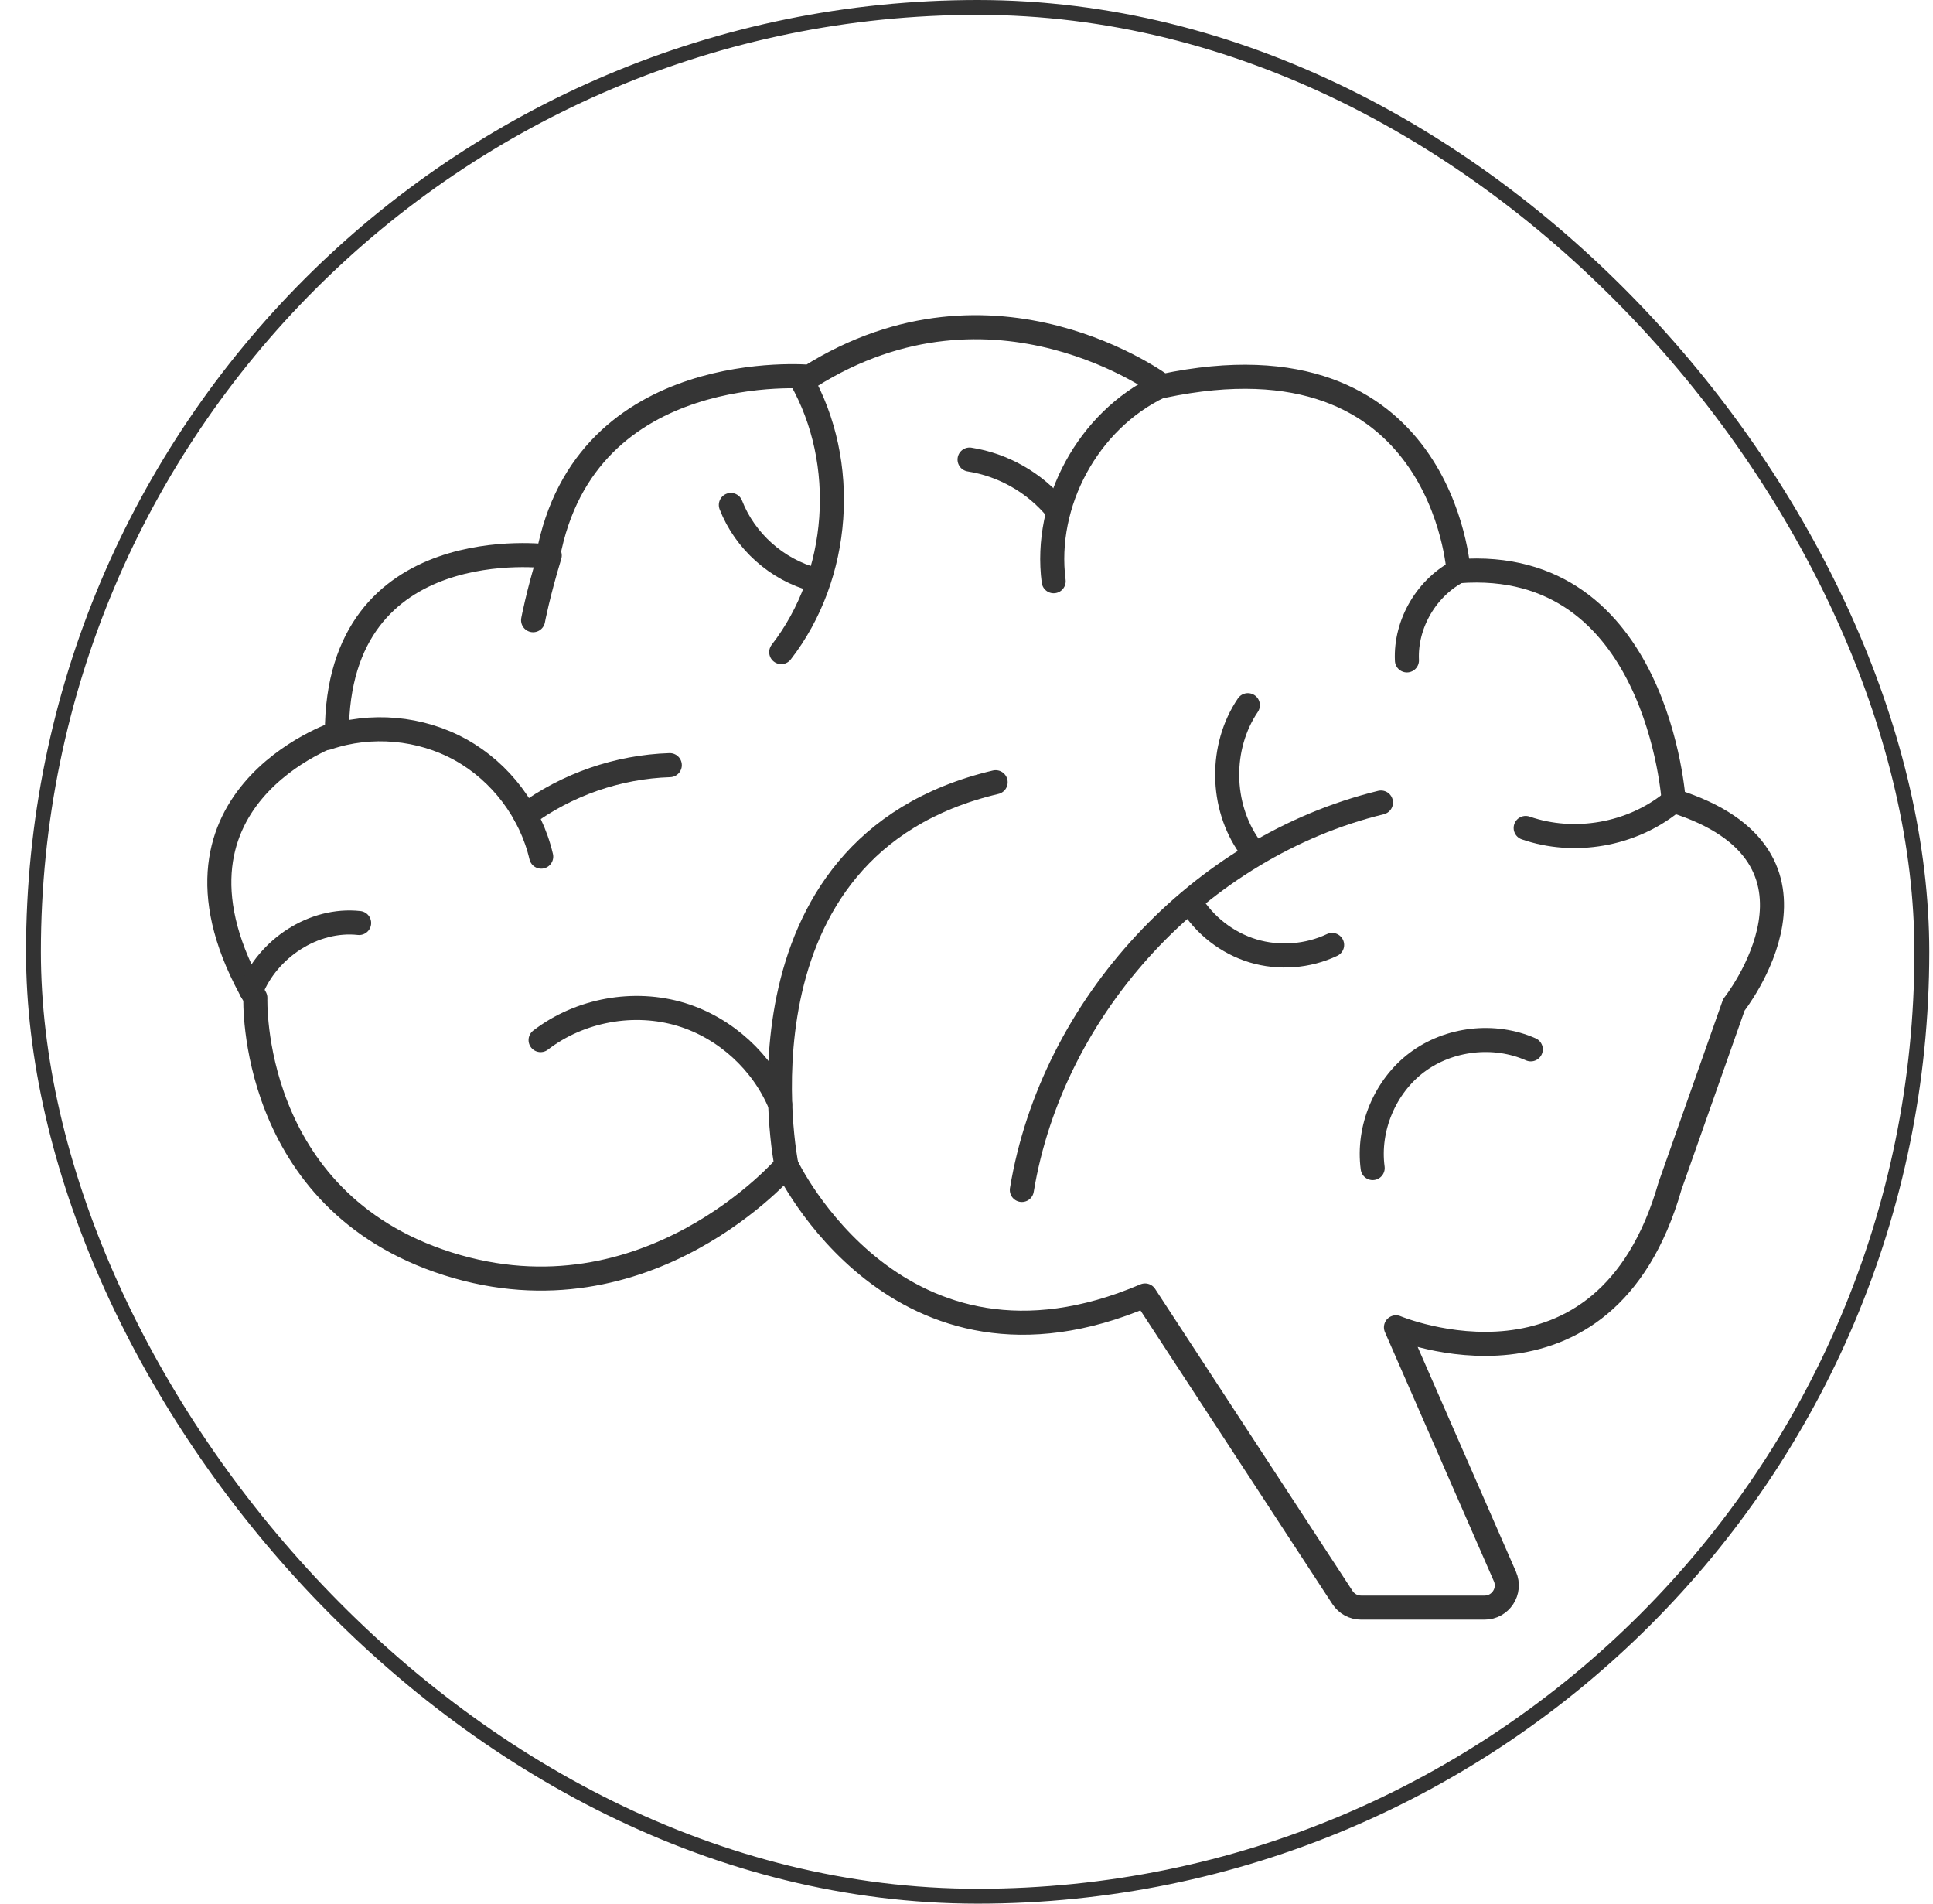
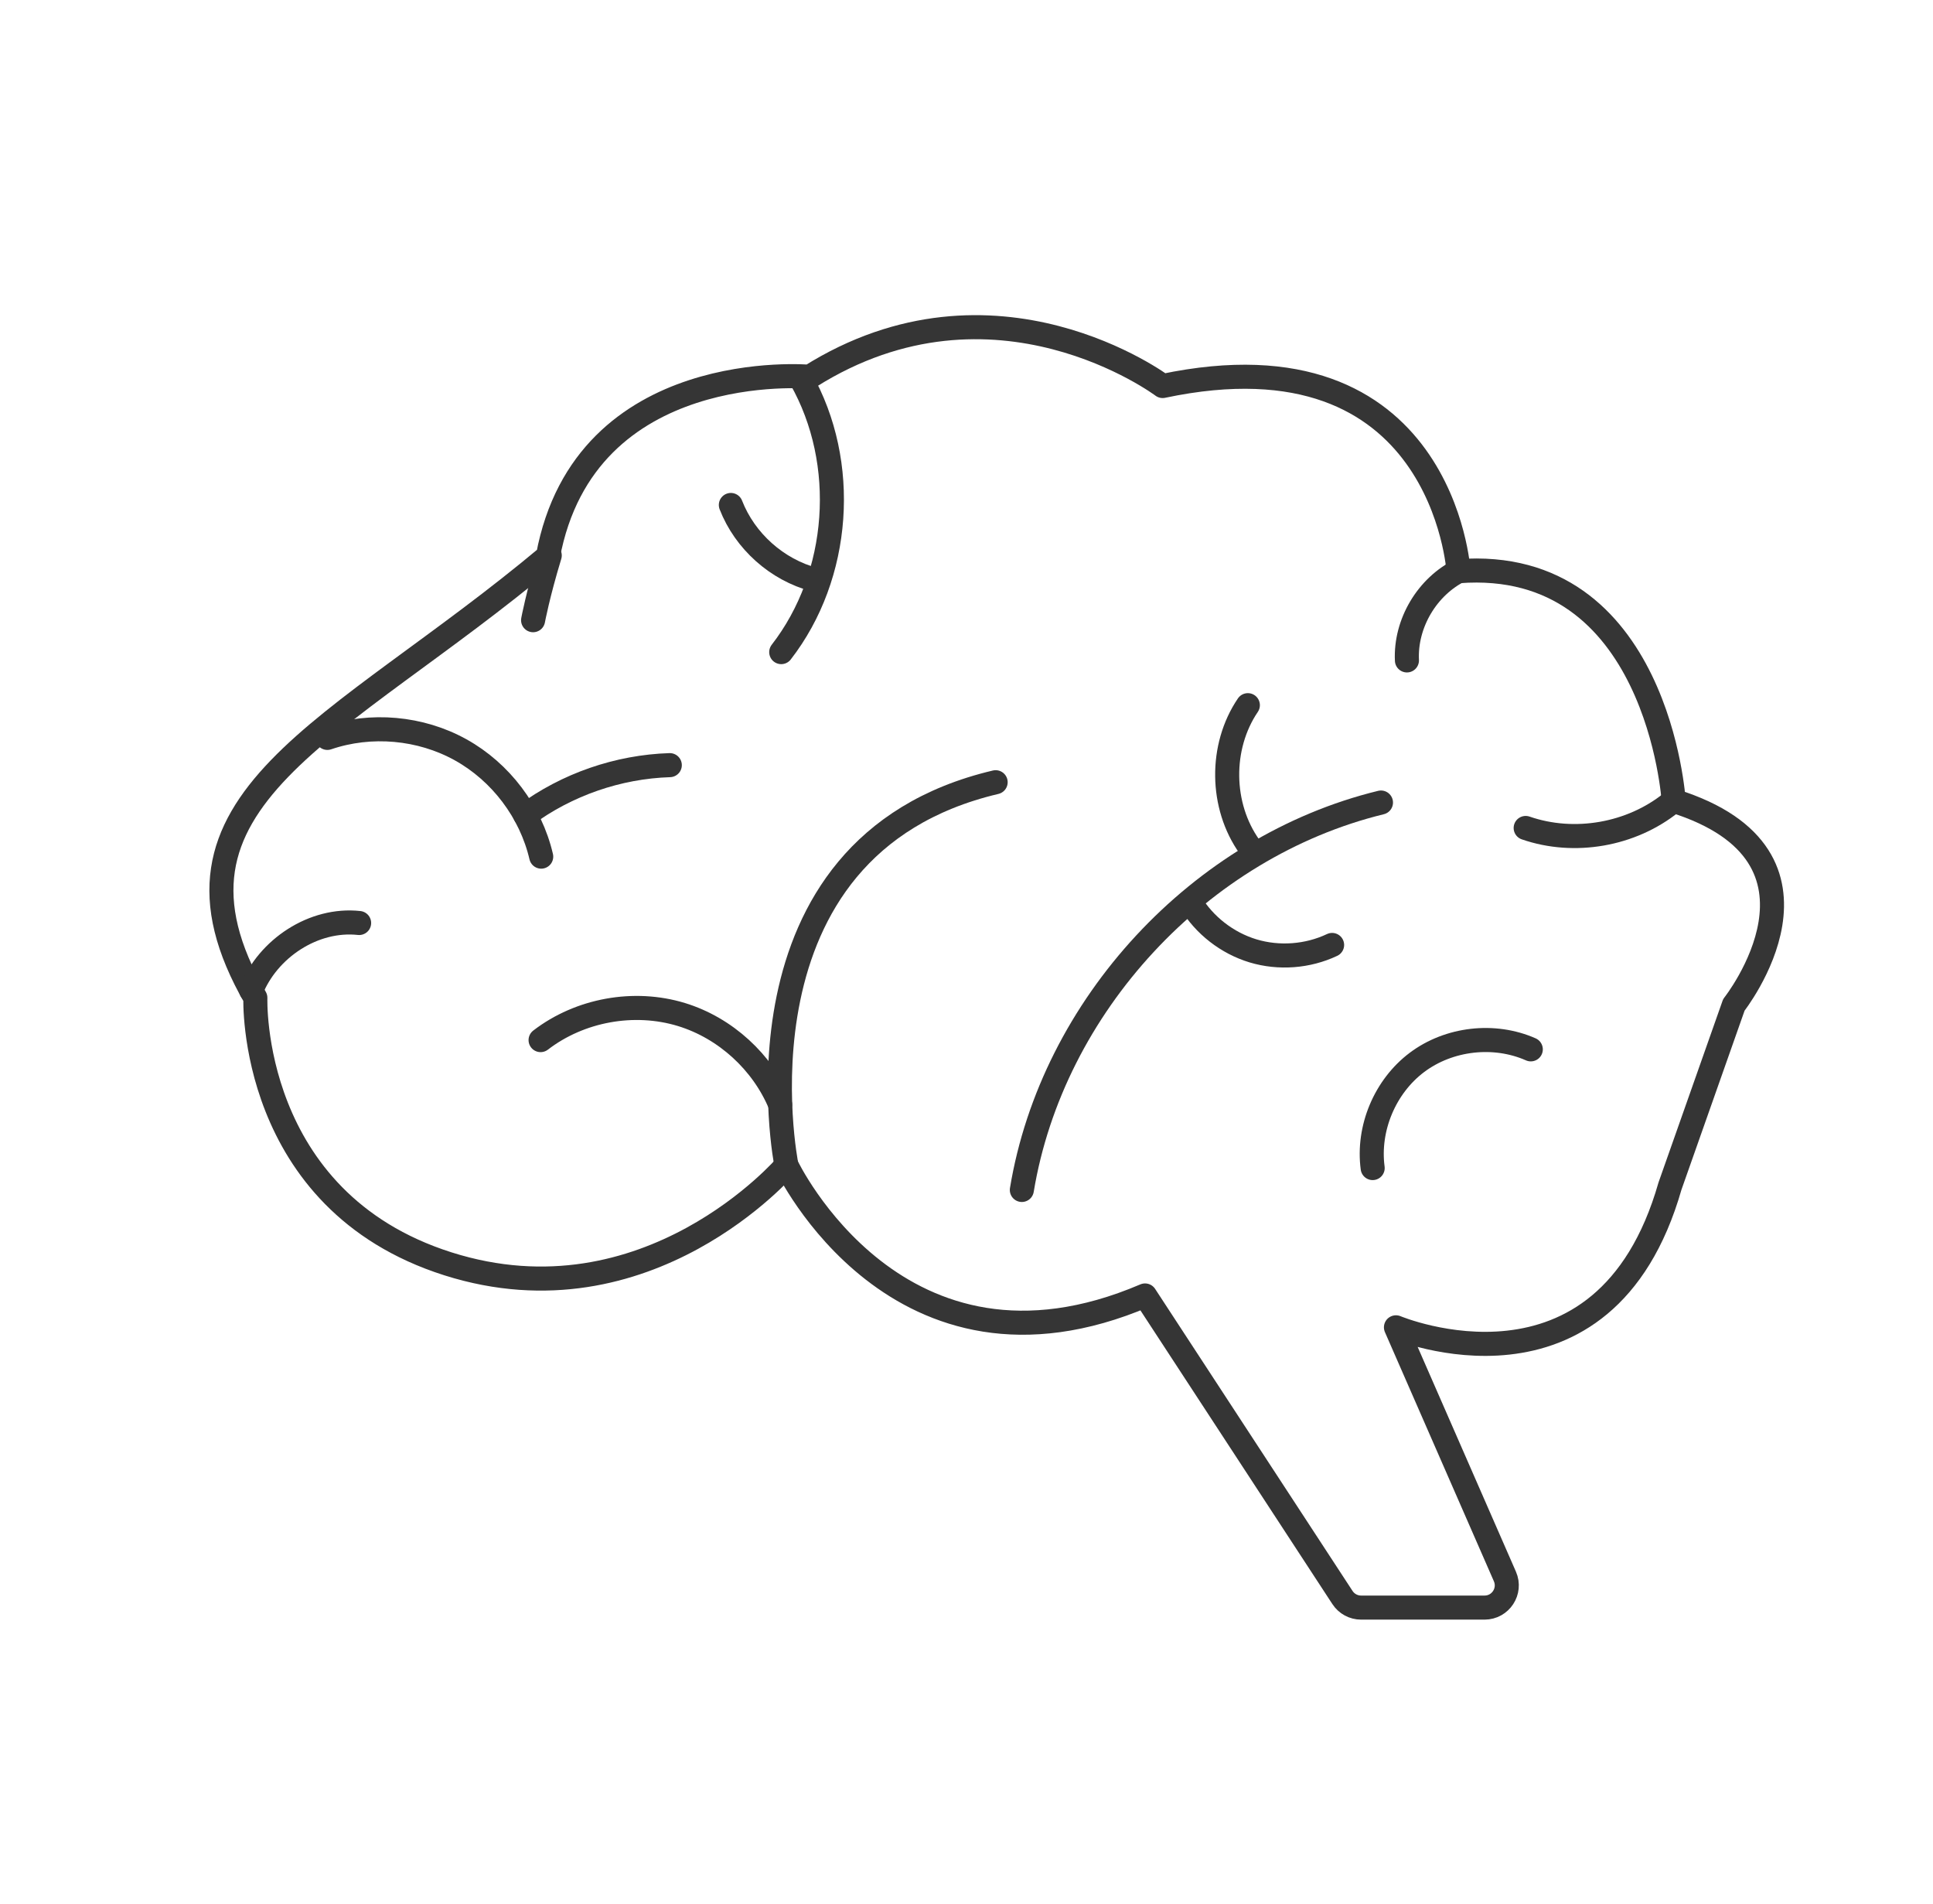
<svg xmlns="http://www.w3.org/2000/svg" width="65" height="64" viewBox="0 0 65 64" fill="none">
-   <rect x="1.125" y="0.25" width="63.5" height="63.5" rx="31.75" stroke="#333333" stroke-width="0.5" />
-   <path d="M38.504 43.553L45.143 53.709C45.281 53.92 45.516 54.047 45.769 54.047H49.92C50.459 54.047 50.821 53.495 50.605 53.001L46.941 44.624C46.941 44.624 53.954 47.578 56.156 39.875L58.304 33.783C58.304 33.783 62.257 28.792 56.28 26.925C56.28 26.925 55.756 18.689 49.045 19.204C49.045 19.204 48.532 10.984 39.096 12.978C39.096 12.978 33.453 8.743 27.227 12.666C27.227 12.666 19.671 11.984 18.425 18.706C18.425 18.706 11.328 17.765 11.328 24.648C11.328 24.648 4.725 26.847 8.587 33.547C8.587 33.547 8.339 40.356 15.063 42.49C21.788 44.623 26.446 39.179 26.446 39.179C26.446 39.179 30.191 47.107 38.504 43.553Z" stroke="#353535" stroke-width="0.809" stroke-miterlimit="10" stroke-linecap="round" stroke-linejoin="round" />
+   <path d="M38.504 43.553L45.143 53.709C45.281 53.92 45.516 54.047 45.769 54.047H49.92C50.459 54.047 50.821 53.495 50.605 53.001L46.941 44.624C46.941 44.624 53.954 47.578 56.156 39.875L58.304 33.783C58.304 33.783 62.257 28.792 56.28 26.925C56.28 26.925 55.756 18.689 49.045 19.204C49.045 19.204 48.532 10.984 39.096 12.978C39.096 12.978 33.453 8.743 27.227 12.666C27.227 12.666 19.671 11.984 18.425 18.706C11.328 24.648 4.725 26.847 8.587 33.547C8.587 33.547 8.339 40.356 15.063 42.49C21.788 44.623 26.446 39.179 26.446 39.179C26.446 39.179 30.191 47.107 38.504 43.553Z" stroke="#353535" stroke-width="0.809" stroke-miterlimit="10" stroke-linecap="round" stroke-linejoin="round" />
  <path d="M18.486 18.674C18.088 19.981 17.926 20.851 17.926 20.851" stroke="#353535" stroke-width="0.809" stroke-miterlimit="10" stroke-linecap="round" stroke-linejoin="round" />
  <path d="M26.445 39.179C26.445 39.179 24.285 28.468 33.48 26.298" stroke="#353535" stroke-width="0.809" stroke-miterlimit="10" stroke-linecap="round" stroke-linejoin="round" />
  <path d="M11.008 24.808C12.469 24.31 14.139 24.459 15.489 25.208C16.84 25.958 17.849 27.296 18.199 28.8" stroke="#353535" stroke-width="0.809" stroke-miterlimit="10" stroke-linecap="round" stroke-linejoin="round" />
  <path d="M17.664 27.408C19.064 26.374 20.785 25.779 22.523 25.724" stroke="#353535" stroke-width="0.809" stroke-miterlimit="10" stroke-linecap="round" stroke-linejoin="round" />
-   <path d="M38.993 12.994C36.597 14.138 35.089 16.908 35.431 19.541" stroke="#353535" stroke-width="0.809" stroke-miterlimit="10" stroke-linecap="round" stroke-linejoin="round" />
-   <path d="M35.52 17.111C34.792 16.229 33.734 15.626 32.603 15.45" stroke="#353535" stroke-width="0.809" stroke-miterlimit="10" stroke-linecap="round" stroke-linejoin="round" />
  <path d="M8.447 33.3C9.008 31.888 10.547 30.864 12.076 31.031" stroke="#353535" stroke-width="0.809" stroke-miterlimit="10" stroke-linecap="round" stroke-linejoin="round" />
  <path d="M26.929 12.726C28.538 15.56 28.267 19.35 26.27 21.924" stroke="#353535" stroke-width="0.809" stroke-miterlimit="10" stroke-linecap="round" stroke-linejoin="round" />
  <path d="M27.393 19.489C26.13 19.158 25.049 18.194 24.576 16.977" stroke="#353535" stroke-width="0.809" stroke-miterlimit="10" stroke-linecap="round" stroke-linejoin="round" />
  <path d="M34.361 40.006C35.383 33.819 40.345 28.467 46.437 26.981" stroke="#353535" stroke-width="0.809" stroke-miterlimit="10" stroke-linecap="round" stroke-linejoin="round" />
  <path d="M42.018 28.468C41.037 27.094 41.013 25.106 41.961 23.708" stroke="#353535" stroke-width="0.809" stroke-miterlimit="10" stroke-linecap="round" stroke-linejoin="round" />
  <path d="M40.029 30.33C40.498 31.109 41.264 31.704 42.134 31.968C43.005 32.23 43.972 32.158 44.794 31.769" stroke="#353535" stroke-width="0.809" stroke-miterlimit="10" stroke-linecap="round" stroke-linejoin="round" />
  <path d="M56.206 26.979C54.858 28.067 52.939 28.403 51.303 27.836" stroke="#353535" stroke-width="0.809" stroke-miterlimit="10" stroke-linecap="round" stroke-linejoin="round" />
  <path d="M49.112 19.167C47.992 19.712 47.251 20.958 47.31 22.203" stroke="#353535" stroke-width="0.809" stroke-miterlimit="10" stroke-linecap="round" stroke-linejoin="round" />
  <path d="M46.158 39.27C45.98 37.936 46.571 36.526 47.648 35.717C48.724 34.909 50.244 34.735 51.475 35.279" stroke="#353535" stroke-width="0.809" stroke-miterlimit="10" stroke-linecap="round" stroke-linejoin="round" />
  <path d="M18.178 34.968C19.5 33.952 21.321 33.621 22.917 34.109C24.394 34.562 25.642 35.706 26.234 37.13" stroke="#353535" stroke-width="0.809" stroke-miterlimit="10" stroke-linecap="round" stroke-linejoin="round" />
</svg>